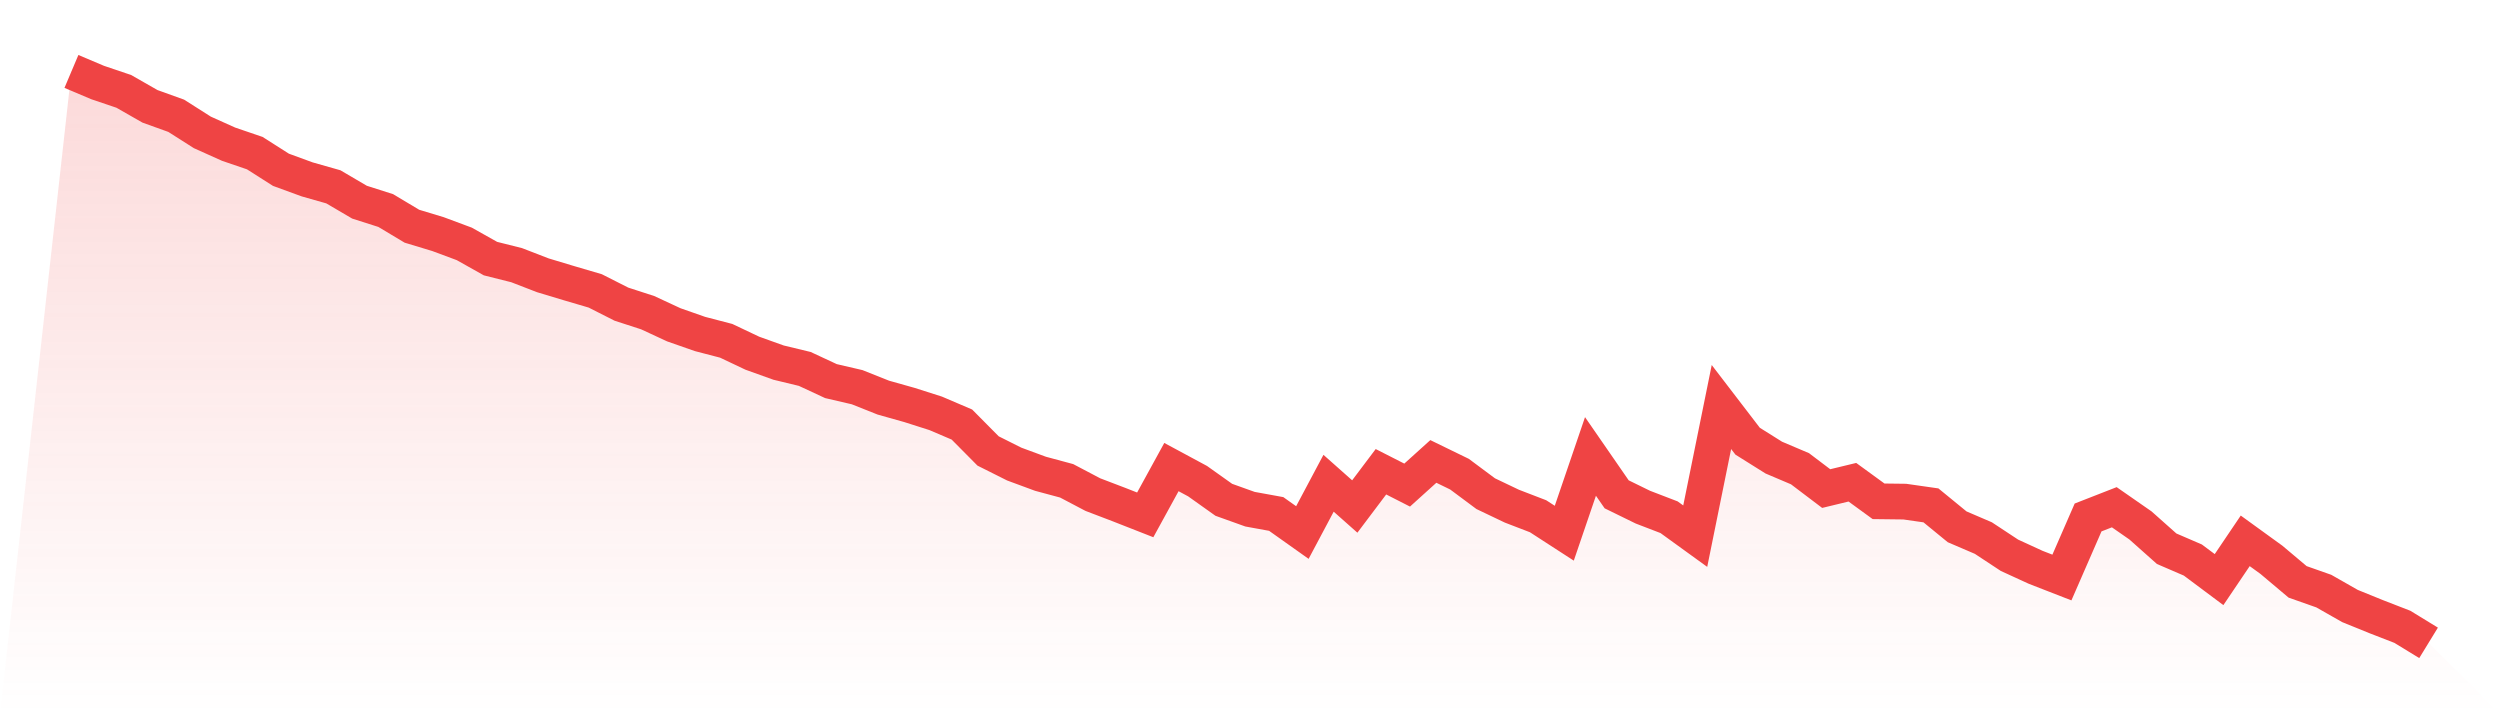
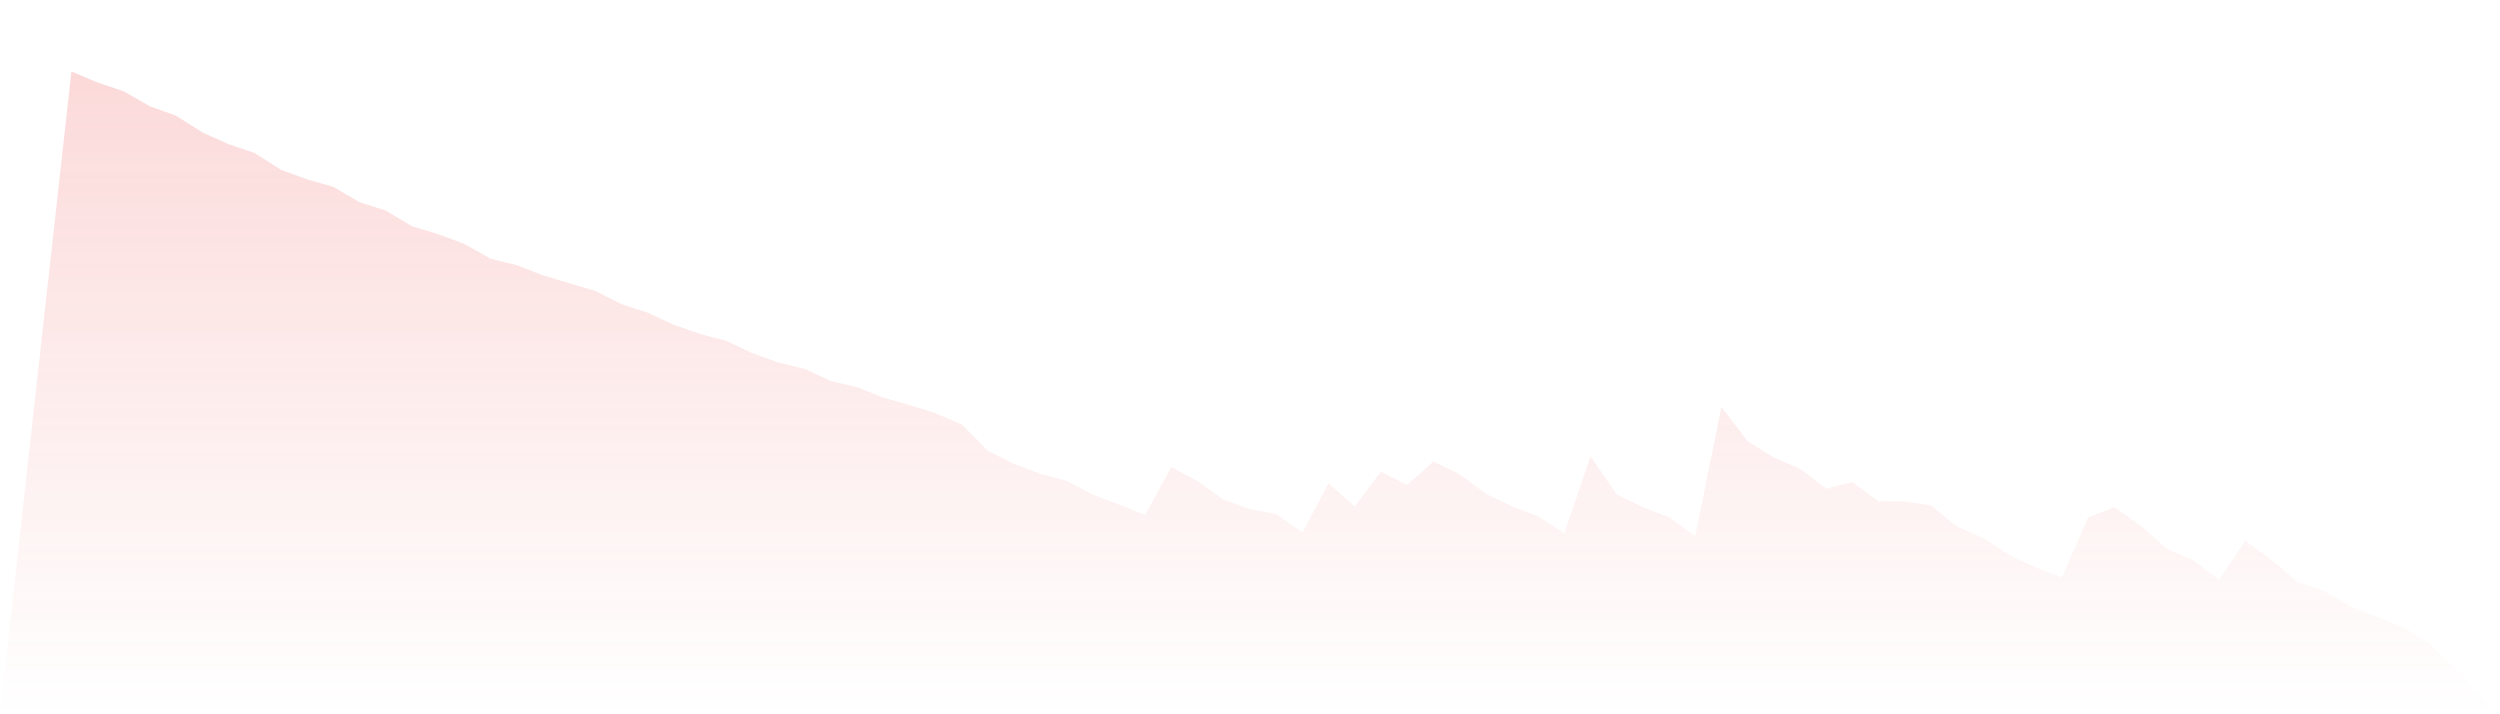
<svg xmlns="http://www.w3.org/2000/svg" viewBox="0 0 140 40">
  <defs>
    <linearGradient id="gradient" x1="0" x2="0" y1="0" y2="1">
      <stop offset="0%" stop-color="#ef4444" stop-opacity="0.2" />
      <stop offset="100%" stop-color="#ef4444" stop-opacity="0" />
    </linearGradient>
  </defs>
  <path d="M4,4 L4,4 L5.467,4.621 L6.933,5.117 L8.4,5.955 L9.867,6.483 L11.333,7.415 L12.8,8.074 L14.267,8.575 L15.733,9.508 L17.2,10.045 L18.667,10.462 L20.133,11.322 L21.6,11.79 L23.067,12.668 L24.533,13.112 L26,13.658 L27.467,14.482 L28.933,14.85 L30.4,15.417 L31.867,15.859 L33.333,16.29 L34.8,17.033 L36.267,17.509 L37.733,18.189 L39.2,18.703 L40.667,19.085 L42.133,19.78 L43.6,20.306 L45.067,20.66 L46.533,21.342 L48,21.683 L49.467,22.267 L50.933,22.68 L52.4,23.148 L53.867,23.775 L55.333,25.254 L56.8,25.989 L58.267,26.531 L59.733,26.926 L61.2,27.698 L62.667,28.258 L64.133,28.833 L65.6,26.156 L67.067,26.946 L68.533,27.989 L70,28.515 L71.467,28.782 L72.933,29.822 L74.4,27.062 L75.867,28.364 L77.333,26.418 L78.8,27.165 L80.267,25.84 L81.733,26.554 L83.2,27.646 L84.667,28.346 L86.133,28.91 L87.6,29.86 L89.067,25.561 L90.533,27.682 L92,28.4 L93.467,28.964 L94.933,30.025 L96.4,22.793 L97.867,24.707 L99.333,25.626 L100.8,26.249 L102.267,27.36 L103.733,27.005 L105.2,28.073 L106.667,28.091 L108.133,28.301 L109.6,29.502 L111.067,30.131 L112.533,31.097 L114,31.77 L115.467,32.341 L116.933,28.978 L118.4,28.405 L119.867,29.425 L121.333,30.729 L122.8,31.362 L124.267,32.458 L125.733,30.287 L127.2,31.35 L128.667,32.585 L130.133,33.102 L131.6,33.937 L133.067,34.533 L134.533,35.102 L136,36 L140,40 L0,40 z" fill="url(#gradient)" />
-   <path d="M4,4 L4,4 L5.467,4.621 L6.933,5.117 L8.4,5.955 L9.867,6.483 L11.333,7.415 L12.8,8.074 L14.267,8.575 L15.733,9.508 L17.2,10.045 L18.667,10.462 L20.133,11.322 L21.6,11.79 L23.067,12.668 L24.533,13.112 L26,13.658 L27.467,14.482 L28.933,14.85 L30.4,15.417 L31.867,15.859 L33.333,16.29 L34.8,17.033 L36.267,17.509 L37.733,18.189 L39.2,18.703 L40.667,19.085 L42.133,19.78 L43.6,20.306 L45.067,20.66 L46.533,21.342 L48,21.683 L49.467,22.267 L50.933,22.68 L52.4,23.148 L53.867,23.775 L55.333,25.254 L56.8,25.989 L58.267,26.531 L59.733,26.926 L61.2,27.698 L62.667,28.258 L64.133,28.833 L65.6,26.156 L67.067,26.946 L68.533,27.989 L70,28.515 L71.467,28.782 L72.933,29.822 L74.4,27.062 L75.867,28.364 L77.333,26.418 L78.8,27.165 L80.267,25.84 L81.733,26.554 L83.2,27.646 L84.667,28.346 L86.133,28.91 L87.6,29.86 L89.067,25.561 L90.533,27.682 L92,28.4 L93.467,28.964 L94.933,30.025 L96.4,22.793 L97.867,24.707 L99.333,25.626 L100.8,26.249 L102.267,27.36 L103.733,27.005 L105.2,28.073 L106.667,28.091 L108.133,28.301 L109.6,29.502 L111.067,30.131 L112.533,31.097 L114,31.77 L115.467,32.341 L116.933,28.978 L118.4,28.405 L119.867,29.425 L121.333,30.729 L122.8,31.362 L124.267,32.458 L125.733,30.287 L127.2,31.35 L128.667,32.585 L130.133,33.102 L131.6,33.937 L133.067,34.533 L134.533,35.102 L136,36" fill="none" stroke="#ef4444" stroke-width="2" />
</svg>